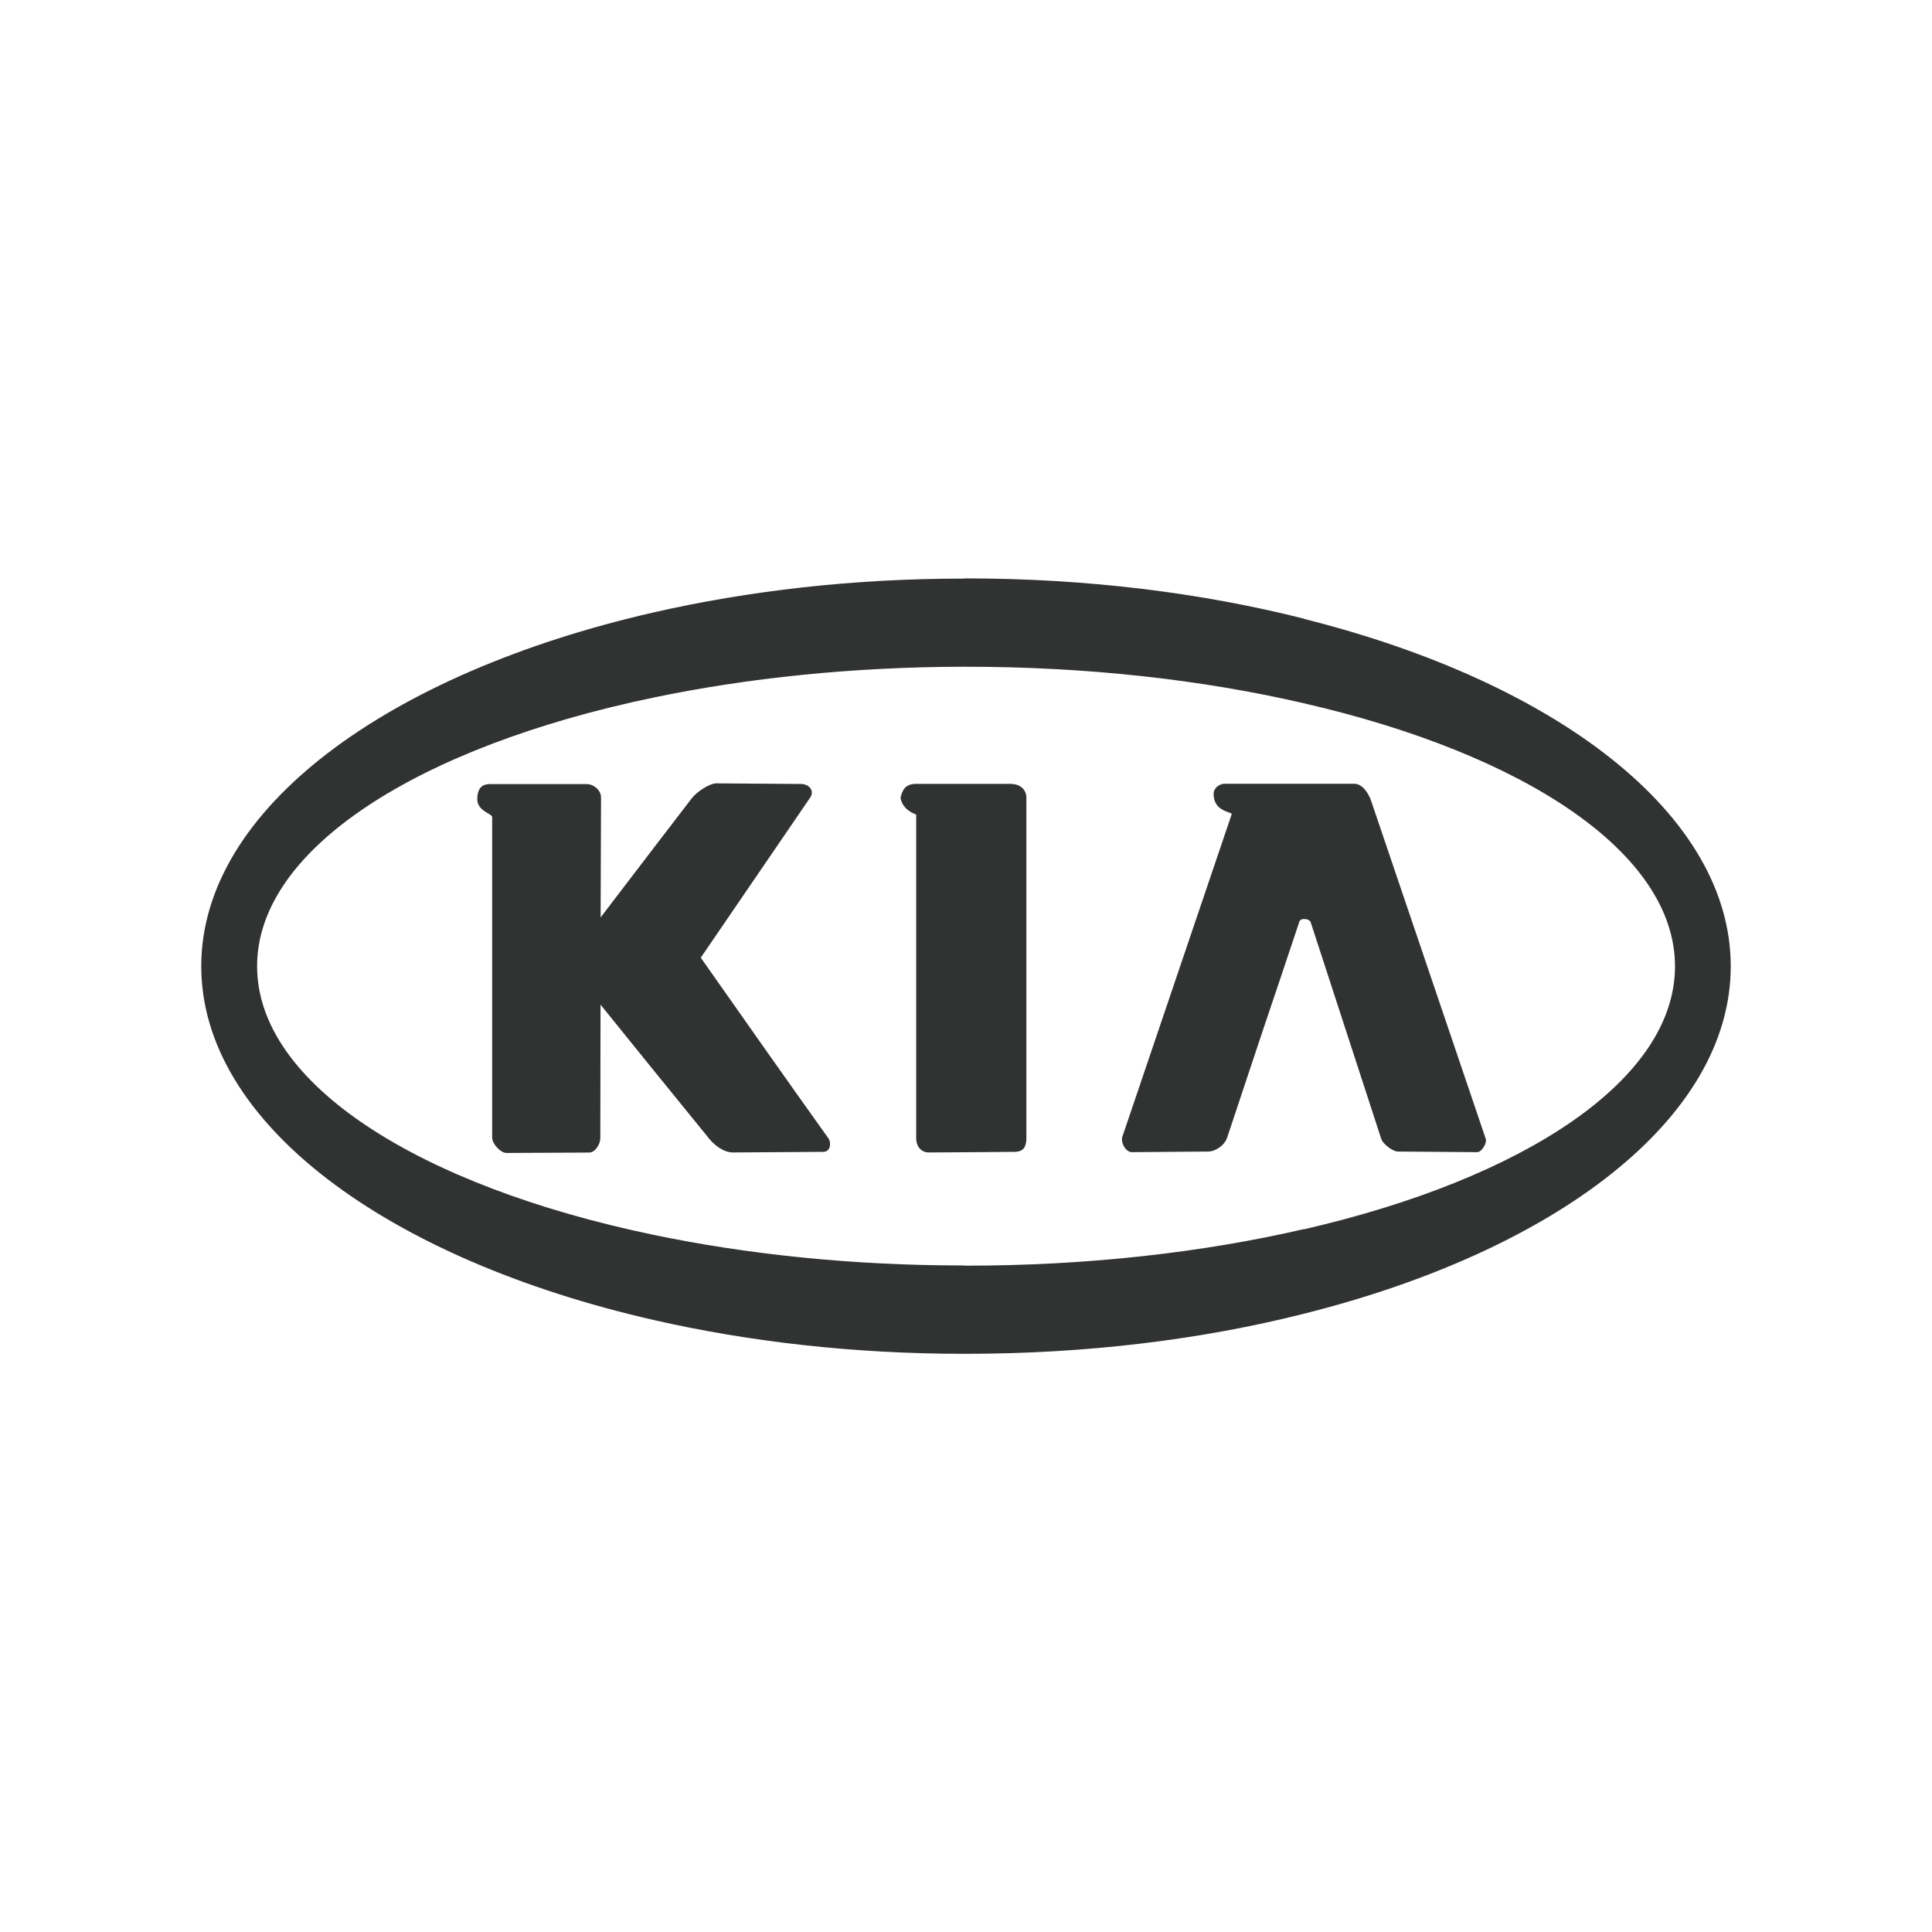
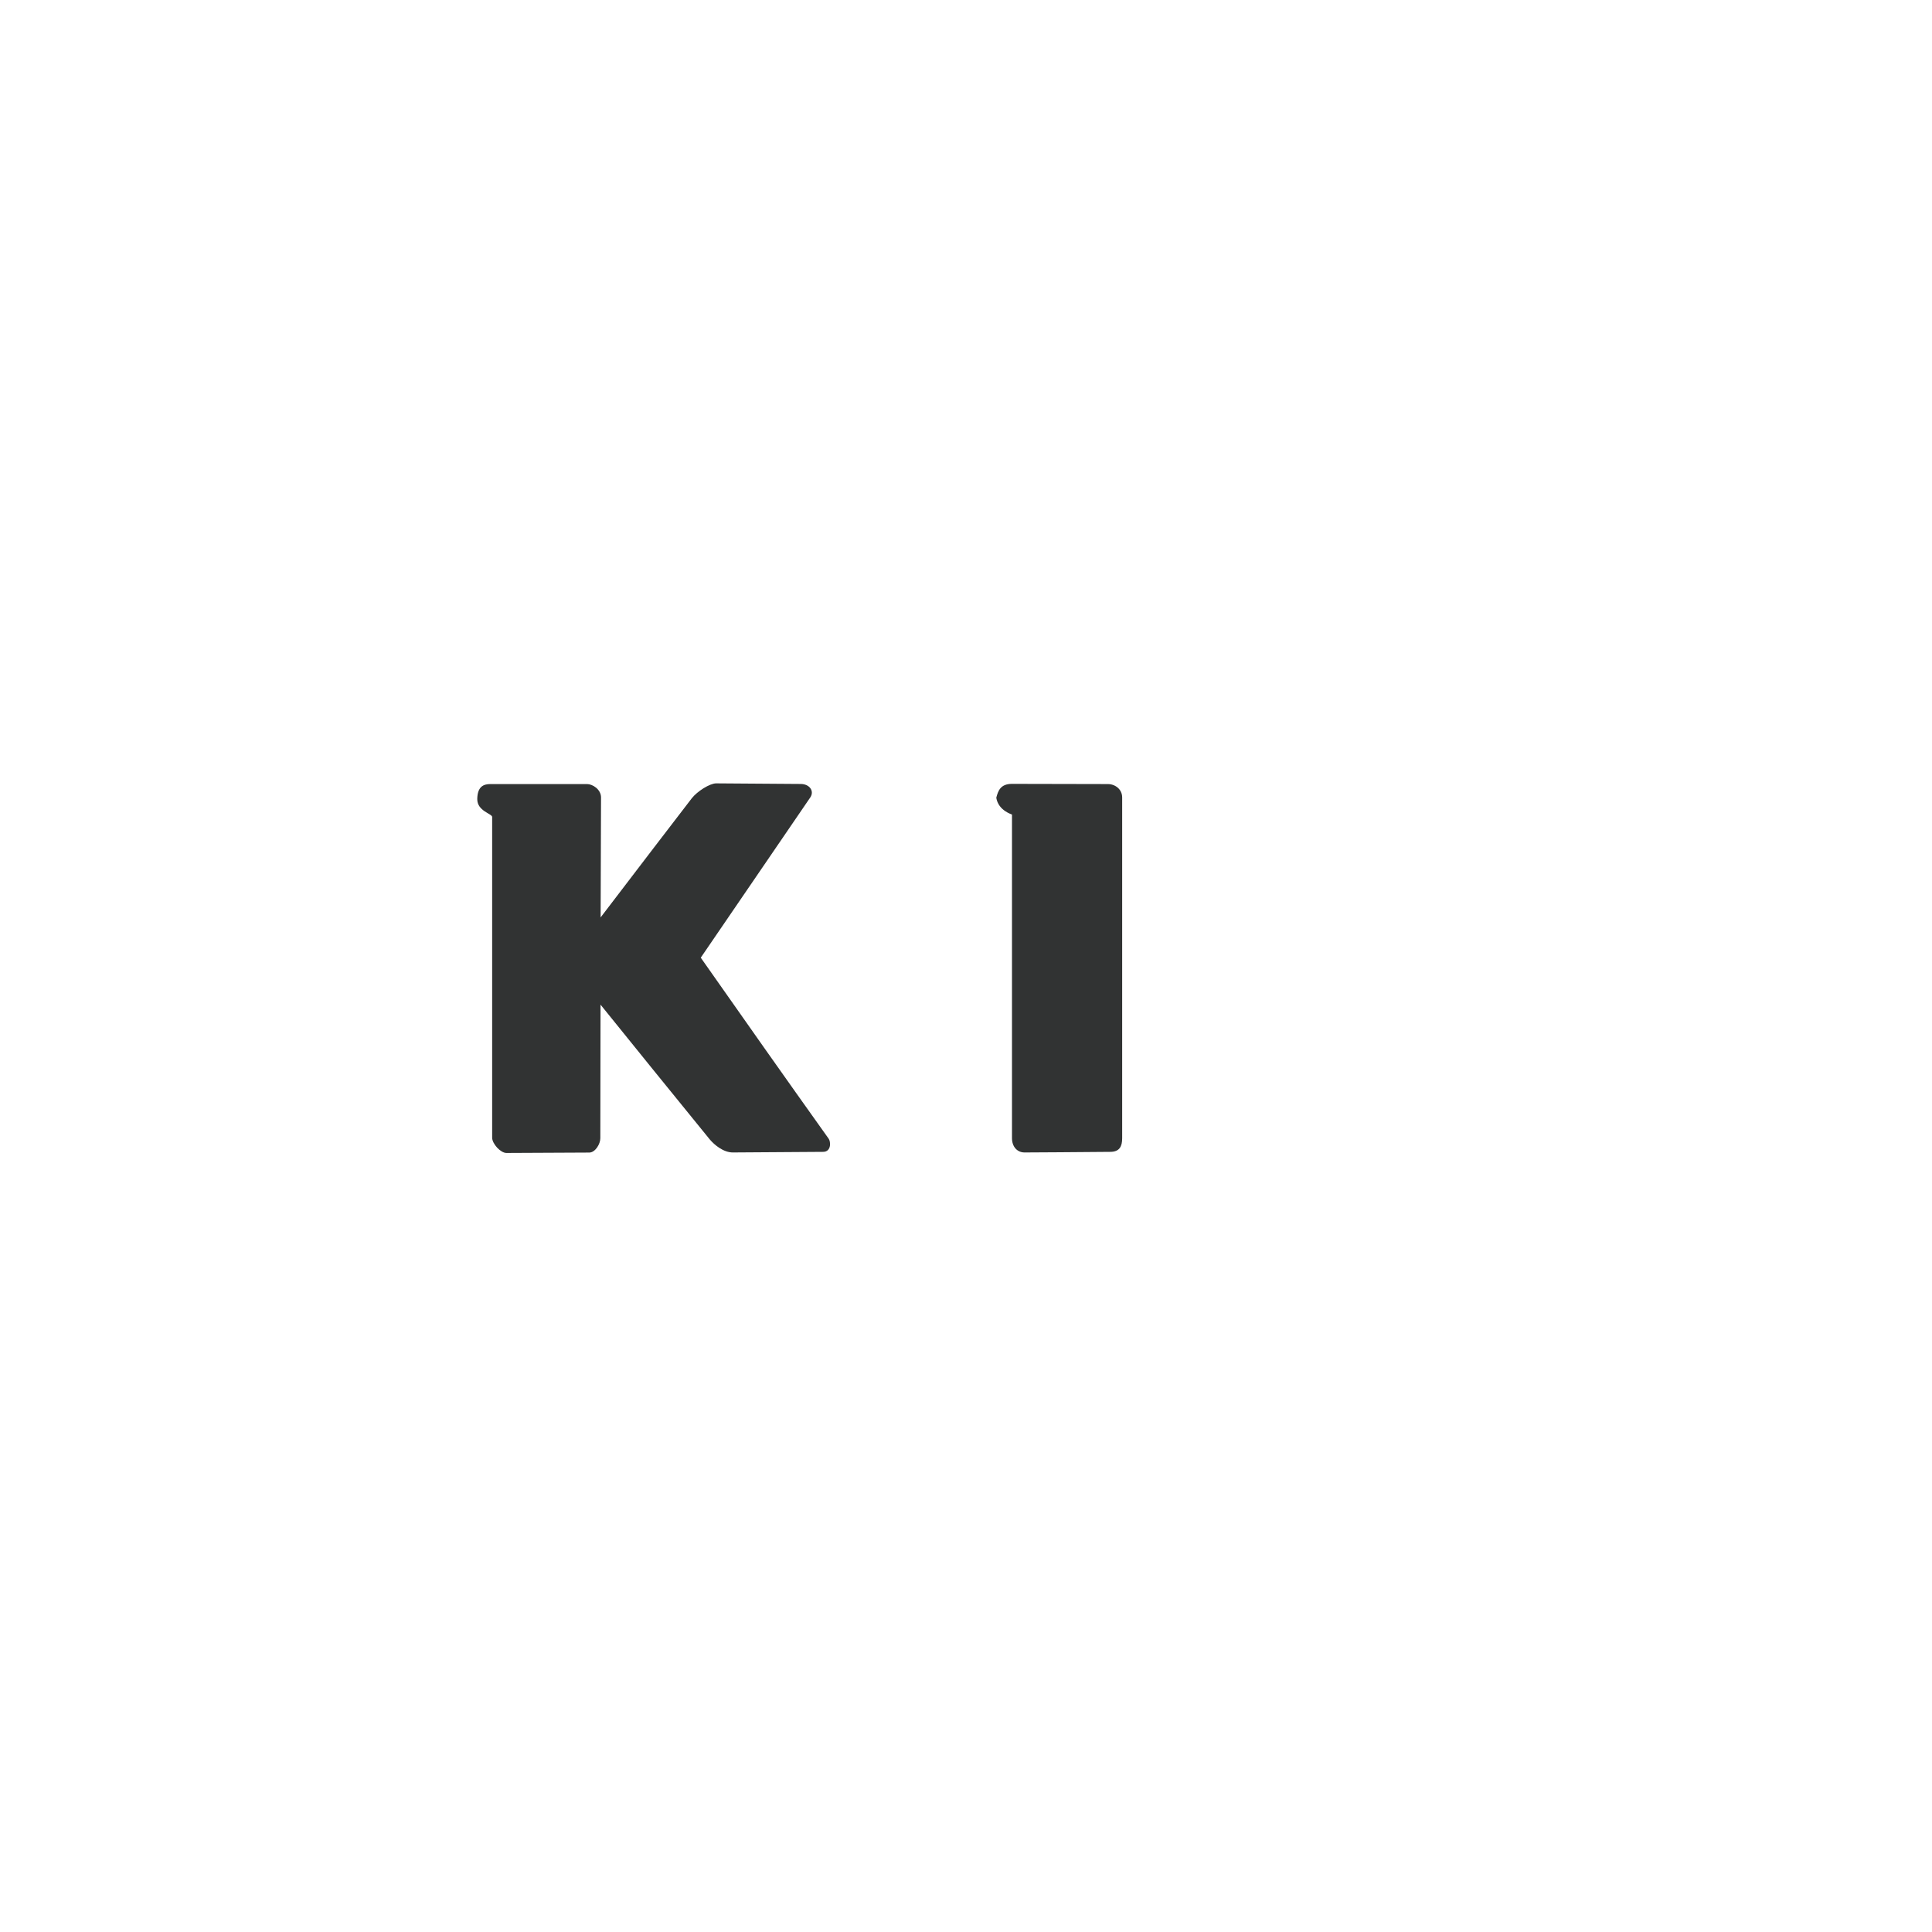
<svg xmlns="http://www.w3.org/2000/svg" id="Calque_2" data-name="Calque 2" viewBox="0 0 192 192">
  <defs>
    <style>
      .cls-1, .cls-2 {
        fill: #313333;
      }

      .cls-2 {
        opacity: 0;
      }
    </style>
  </defs>
  <g id="exports">
    <g id="kia">
      <rect class="cls-2" width="192" height="192" />
      <g>
        <path class="cls-1" d="M69.65,95.16l10.88-15.92c.42-.63-.08-1.33-.96-1.33l-8.4-.06c-.63,0-1.88.79-2.42,1.48l-3.79,4.94-5.27,6.9.04-11.92c0-.81-.85-1.33-1.38-1.33h-9.63c-.67,0-1.27.25-1.29,1.48-.02,1.21,1.48,1.46,1.48,1.79v31.87c0,.6.83,1.52,1.42,1.52l8.25-.04c.58-.02,1.08-.85,1.08-1.42l.02-13.28,5.27,6.52,5.59,6.88c.46.54,1.35,1.29,2.29,1.29l8.96-.06c.85,0,.77-1.04.56-1.31-4.21-5.9-8.48-11.96-12.71-17.99Z" />
-         <path class="cls-1" d="M100.57,77.9h-9.52c-1.13,0-1.38.67-1.56,1.38.21,1.29,1.56,1.65,1.56,1.67v32.16c0,.85.52,1.42,1.25,1.42l3.42-.02,5.09-.04c.94,0,1.19-.56,1.19-1.35v-33.87c0-.81-.69-1.33-1.42-1.33Z" />
-         <path class="cls-1" d="M129.57,61.48c-10.13-2.56-21.53-4-33.58-4-.08,0-.17.02-.27.02-10.92,0-21.34,1.21-30.76,3.36-26.45,6.04-44.96,19.55-44.96,35.16s18.51,29.12,44.96,35.16c9.42,2.15,19.84,3.36,30.76,3.36h.27c12.05,0,23.45-1.42,33.58-3.98,25.11-6.29,42.43-19.42,42.43-34.53s-17.32-28.24-42.43-34.53ZM129.57,122.15c-9.98,2.31-21.43,3.63-33.58,3.63-.08,0-.17-.02-.27-.02-11,0-21.45-1.1-30.76-3.04-23.32-4.86-39.41-15.01-39.41-26.7s16.09-21.84,39.41-26.7c9.32-1.94,19.76-3.04,30.76-3.06h.27c12.15,0,23.59,1.31,33.58,3.63,21.95,5.04,36.89,14.88,36.89,26.14s-14.94,21.09-36.89,26.14Z" />
-         <path class="cls-1" d="M136.13,79.27c-.31-.71-.85-1.38-1.56-1.38h-12.88c-.46,0-1.08.38-1.08,1-.02,1.83,1.9,1.77,1.79,2.04l-10.86,32.03c-.19.54.29,1.54.96,1.54l7.57-.06c.67,0,1.6-.56,1.88-1.38l3.58-10.75c1.21-3.58,2.42-7.17,3.61-10.75.06-.15.25-.23.44-.23.29,0,.6.1.67.31l7.02,21.55c.15.48,1.13,1.25,1.65,1.25l7.88.06c.46,0,1-.92.85-1.33l-11.5-33.91Z" />
+         <path class="cls-1" d="M100.57,77.9c-1.13,0-1.38.67-1.56,1.38.21,1.29,1.56,1.65,1.56,1.67v32.16c0,.85.52,1.42,1.25,1.42l3.42-.02,5.09-.04c.94,0,1.19-.56,1.19-1.35v-33.87c0-.81-.69-1.33-1.42-1.33Z" />
      </g>
    </g>
  </g>
</svg>